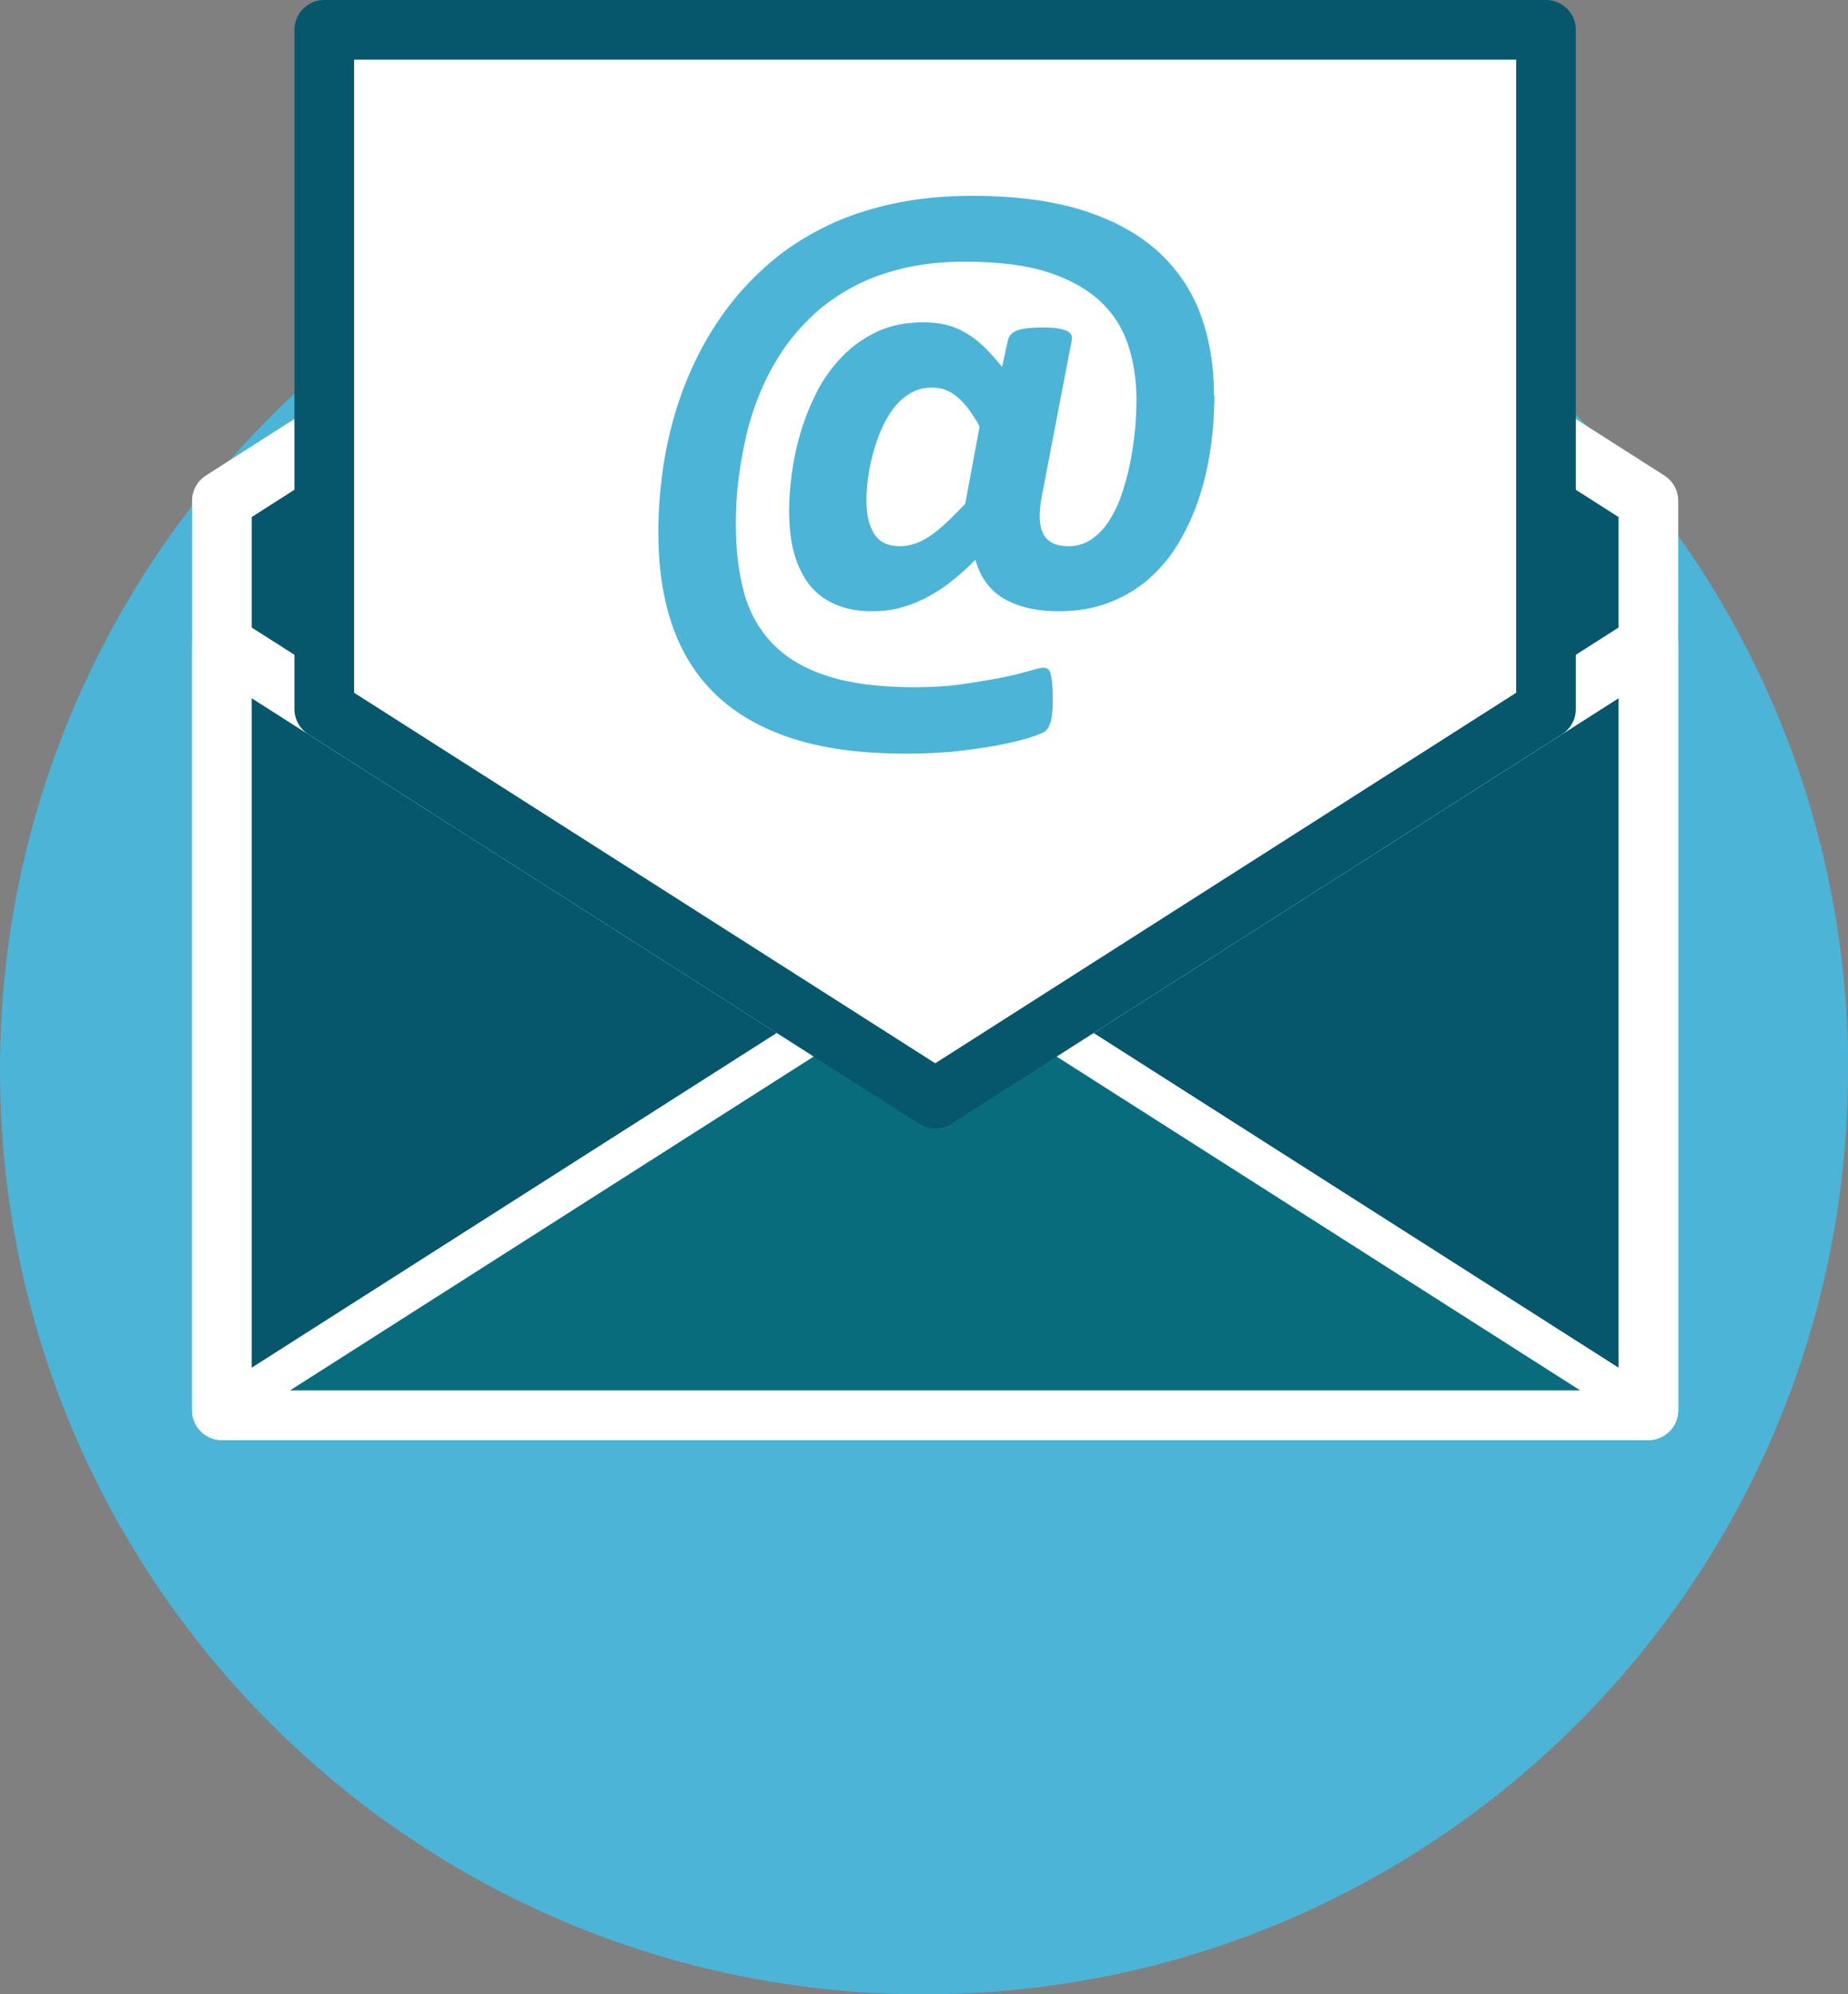
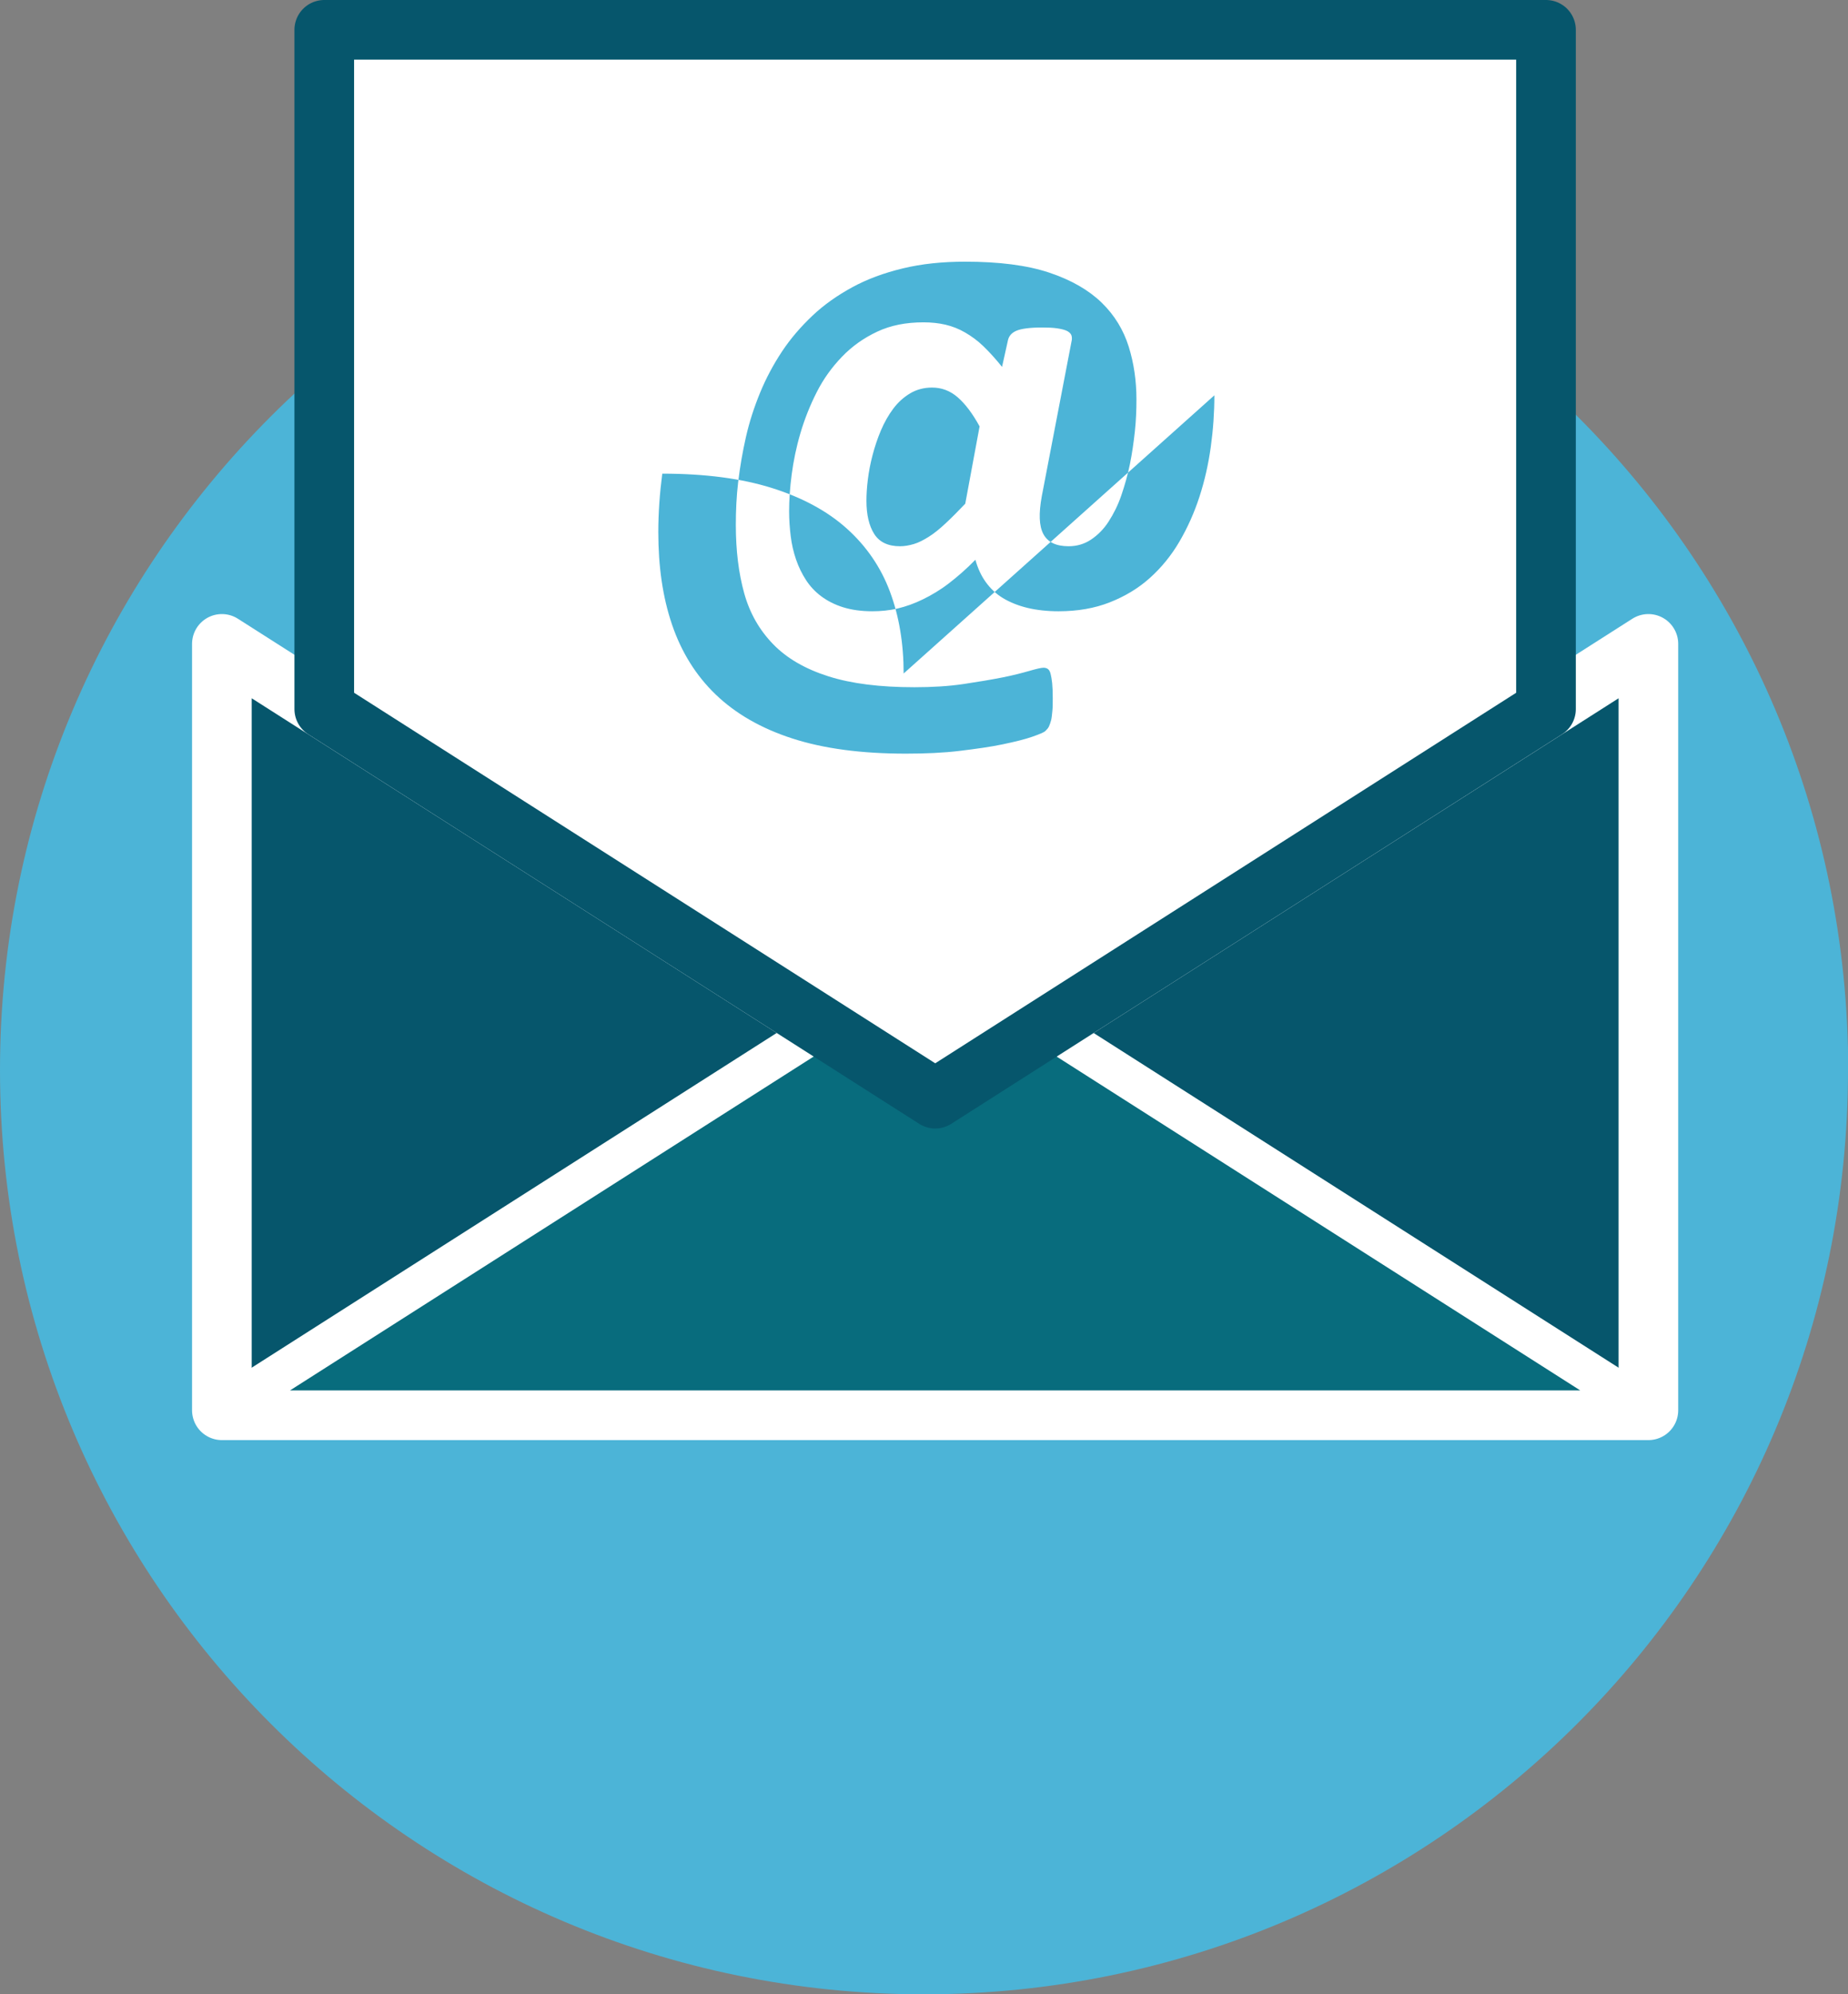
<svg xmlns="http://www.w3.org/2000/svg" id="Layer_2" viewBox="0 0 92.95 100.28">
  <rect x="0" y="0" width="92.95" height="100.28" fill="#808080" stroke="none" />
  <defs>
    <style>.cls-1{fill:#4cb4d7;}.cls-2{fill:#086c7d;stroke-width:2px;}.cls-2,.cls-3{stroke:#fff;}.cls-2,.cls-3,.cls-4{stroke-linecap:round;stroke-linejoin:round;}.cls-3{fill:#06566c;}.cls-3,.cls-4{stroke-width:3px;}.cls-4{fill:#fff;stroke:#06566c;}</style>
  </defs>
  <g id="Layer_1-2">
    <path class="cls-1" d="M92.95,53.81c0,25.67-20.81,46.48-46.48,46.48S0,79.47,0,53.81,20.81,7.33,46.48,7.33s46.48,20.81,46.48,46.48Z" />
-     <polygon class="cls-3" points="16.31 21.89 11.16 25.18 11.16 70.92 82.91 70.92 82.91 25.18 77.77 21.9 16.31 21.89" />
    <polygon class="cls-3" points="82.91 32.38 47.04 55.25 11.16 32.38 11.16 70.92 82.91 70.92 82.91 32.38" />
    <polygon class="cls-2" points="41.39 51.65 11.16 70.92 82.91 70.92 52.68 51.65 47.04 55.25 41.39 51.65" />
    <polygon class="cls-4" points="77.76 35.66 77.76 1.5 16.31 1.5 16.31 35.66 47.04 55.25 77.76 35.66" />
-     <path class="cls-1" d="M61.08,19.88c0,.86-.06,1.72-.18,2.59s-.31,1.71-.57,2.51-.6,1.56-1.01,2.26-.91,1.31-1.49,1.83-1.25,.92-2.01,1.22-1.62,.45-2.58,.45c-.57,0-1.1-.06-1.56-.17s-.88-.28-1.23-.49-.64-.49-.87-.81-.4-.69-.52-1.12c-.46,.47-.91,.86-1.34,1.19s-.87,.59-1.3,.8-.85,.36-1.27,.46-.85,.14-1.28,.14c-.55,0-1.04-.07-1.46-.2s-.79-.32-1.1-.55-.57-.51-.77-.82-.37-.65-.5-1.03-.22-.77-.27-1.18-.08-.83-.08-1.25c0-.55,.04-1.17,.13-1.85s.23-1.37,.44-2.08,.48-1.39,.82-2.06,.76-1.25,1.27-1.78,1.09-.94,1.77-1.26,1.45-.47,2.33-.47c.4,0,.77,.04,1.11,.12s.67,.21,.98,.39,.62,.4,.92,.69,.61,.63,.94,1.04l.3-1.35c.05-.21,.19-.37,.43-.47s.67-.16,1.27-.16c.3,0,.56,.01,.76,.04s.37,.07,.48,.12,.19,.12,.23,.19,.05,.17,.04,.27l-1.51,7.86c-.16,.87-.14,1.5,.08,1.91s.64,.61,1.27,.61c.41,0,.79-.11,1.12-.33s.64-.52,.89-.91,.47-.82,.64-1.32,.32-1.02,.43-1.56,.19-1.1,.25-1.65,.08-1.09,.08-1.61c0-.94-.13-1.83-.39-2.66s-.71-1.58-1.36-2.21-1.53-1.14-2.64-1.51-2.52-.55-4.23-.55c-1.15,0-2.19,.11-3.14,.34s-1.79,.54-2.54,.95-1.42,.88-2,1.43-1.1,1.15-1.53,1.8-.8,1.34-1.1,2.07-.54,1.47-.71,2.22-.3,1.5-.39,2.25-.12,1.48-.12,2.18c0,1.28,.14,2.42,.42,3.43s.77,1.86,1.46,2.57,1.61,1.24,2.77,1.61,2.6,.55,4.33,.55c.9,0,1.73-.05,2.47-.16s1.39-.22,1.95-.33,1.01-.23,1.36-.33,.59-.16,.72-.16c.08,0,.15,.02,.21,.06s.11,.12,.14,.24,.06,.28,.08,.47,.03,.45,.03,.76c0,.26,0,.47-.02,.65s-.03,.33-.06,.45-.07,.23-.11,.32-.11,.16-.18,.23-.29,.16-.66,.29-.86,.25-1.48,.38-1.34,.23-2.16,.33-1.73,.14-2.72,.14c-2.23,0-4.12-.25-5.7-.76s-2.86-1.25-3.86-2.21-1.73-2.14-2.2-3.52-.69-2.93-.69-4.65c0-.96,.07-1.94,.2-2.94s.34-1.98,.62-2.95,.65-1.92,1.1-2.84,.99-1.79,1.61-2.61,1.34-1.57,2.15-2.26,1.73-1.27,2.74-1.77,2.13-.87,3.36-1.14,2.57-.4,4.03-.4c2.14,0,3.98,.24,5.51,.72s2.79,1.16,3.77,2.04,1.71,1.94,2.17,3.17,.69,2.61,.69,4.12Zm-11.81,1.56c-.35-.64-.72-1.13-1.1-1.46s-.81-.49-1.29-.49c-.41,0-.78,.1-1.1,.29s-.61,.45-.85,.77-.45,.69-.62,1.09-.31,.82-.42,1.24-.19,.83-.24,1.24-.07,.76-.07,1.06c0,.7,.13,1.26,.39,1.67s.69,.62,1.3,.62c.22,0,.45-.04,.69-.11s.49-.2,.76-.37,.54-.39,.84-.67,.63-.61,.99-.99l.72-3.88Z" />
+     <path class="cls-1" d="M61.08,19.88c0,.86-.06,1.72-.18,2.59s-.31,1.71-.57,2.51-.6,1.56-1.01,2.26-.91,1.31-1.49,1.83-1.25,.92-2.01,1.22-1.62,.45-2.58,.45c-.57,0-1.1-.06-1.56-.17s-.88-.28-1.23-.49-.64-.49-.87-.81-.4-.69-.52-1.12c-.46,.47-.91,.86-1.34,1.19s-.87,.59-1.3,.8-.85,.36-1.27,.46-.85,.14-1.28,.14c-.55,0-1.04-.07-1.46-.2s-.79-.32-1.1-.55-.57-.51-.77-.82-.37-.65-.5-1.03-.22-.77-.27-1.18-.08-.83-.08-1.25c0-.55,.04-1.17,.13-1.85s.23-1.37,.44-2.08,.48-1.39,.82-2.06,.76-1.25,1.27-1.78,1.09-.94,1.77-1.26,1.45-.47,2.33-.47c.4,0,.77,.04,1.11,.12s.67,.21,.98,.39,.62,.4,.92,.69,.61,.63,.94,1.04l.3-1.35c.05-.21,.19-.37,.43-.47s.67-.16,1.27-.16c.3,0,.56,.01,.76,.04s.37,.07,.48,.12,.19,.12,.23,.19,.05,.17,.04,.27l-1.51,7.86c-.16,.87-.14,1.5,.08,1.91s.64,.61,1.27,.61c.41,0,.79-.11,1.12-.33s.64-.52,.89-.91,.47-.82,.64-1.32,.32-1.02,.43-1.56,.19-1.1,.25-1.65,.08-1.09,.08-1.61c0-.94-.13-1.83-.39-2.66s-.71-1.58-1.36-2.21-1.53-1.14-2.64-1.51-2.52-.55-4.23-.55c-1.15,0-2.19,.11-3.14,.34s-1.79,.54-2.54,.95-1.42,.88-2,1.43-1.1,1.15-1.53,1.8-.8,1.34-1.1,2.07-.54,1.47-.71,2.22-.3,1.5-.39,2.25-.12,1.48-.12,2.18c0,1.28,.14,2.42,.42,3.43s.77,1.86,1.46,2.57,1.61,1.24,2.77,1.61,2.6,.55,4.33,.55c.9,0,1.73-.05,2.47-.16s1.39-.22,1.95-.33,1.01-.23,1.36-.33,.59-.16,.72-.16c.08,0,.15,.02,.21,.06s.11,.12,.14,.24,.06,.28,.08,.47,.03,.45,.03,.76c0,.26,0,.47-.02,.65s-.03,.33-.06,.45-.07,.23-.11,.32-.11,.16-.18,.23-.29,.16-.66,.29-.86,.25-1.48,.38-1.34,.23-2.16,.33-1.73,.14-2.72,.14c-2.23,0-4.12-.25-5.7-.76s-2.86-1.25-3.86-2.21-1.73-2.14-2.2-3.52-.69-2.93-.69-4.65c0-.96,.07-1.94,.2-2.94c2.14,0,3.98,.24,5.51,.72s2.79,1.16,3.77,2.04,1.71,1.94,2.17,3.17,.69,2.61,.69,4.12Zm-11.81,1.56c-.35-.64-.72-1.13-1.1-1.46s-.81-.49-1.29-.49c-.41,0-.78,.1-1.1,.29s-.61,.45-.85,.77-.45,.69-.62,1.09-.31,.82-.42,1.24-.19,.83-.24,1.24-.07,.76-.07,1.06c0,.7,.13,1.26,.39,1.67s.69,.62,1.3,.62c.22,0,.45-.04,.69-.11s.49-.2,.76-.37,.54-.39,.84-.67,.63-.61,.99-.99l.72-3.88Z" />
  </g>
</svg>